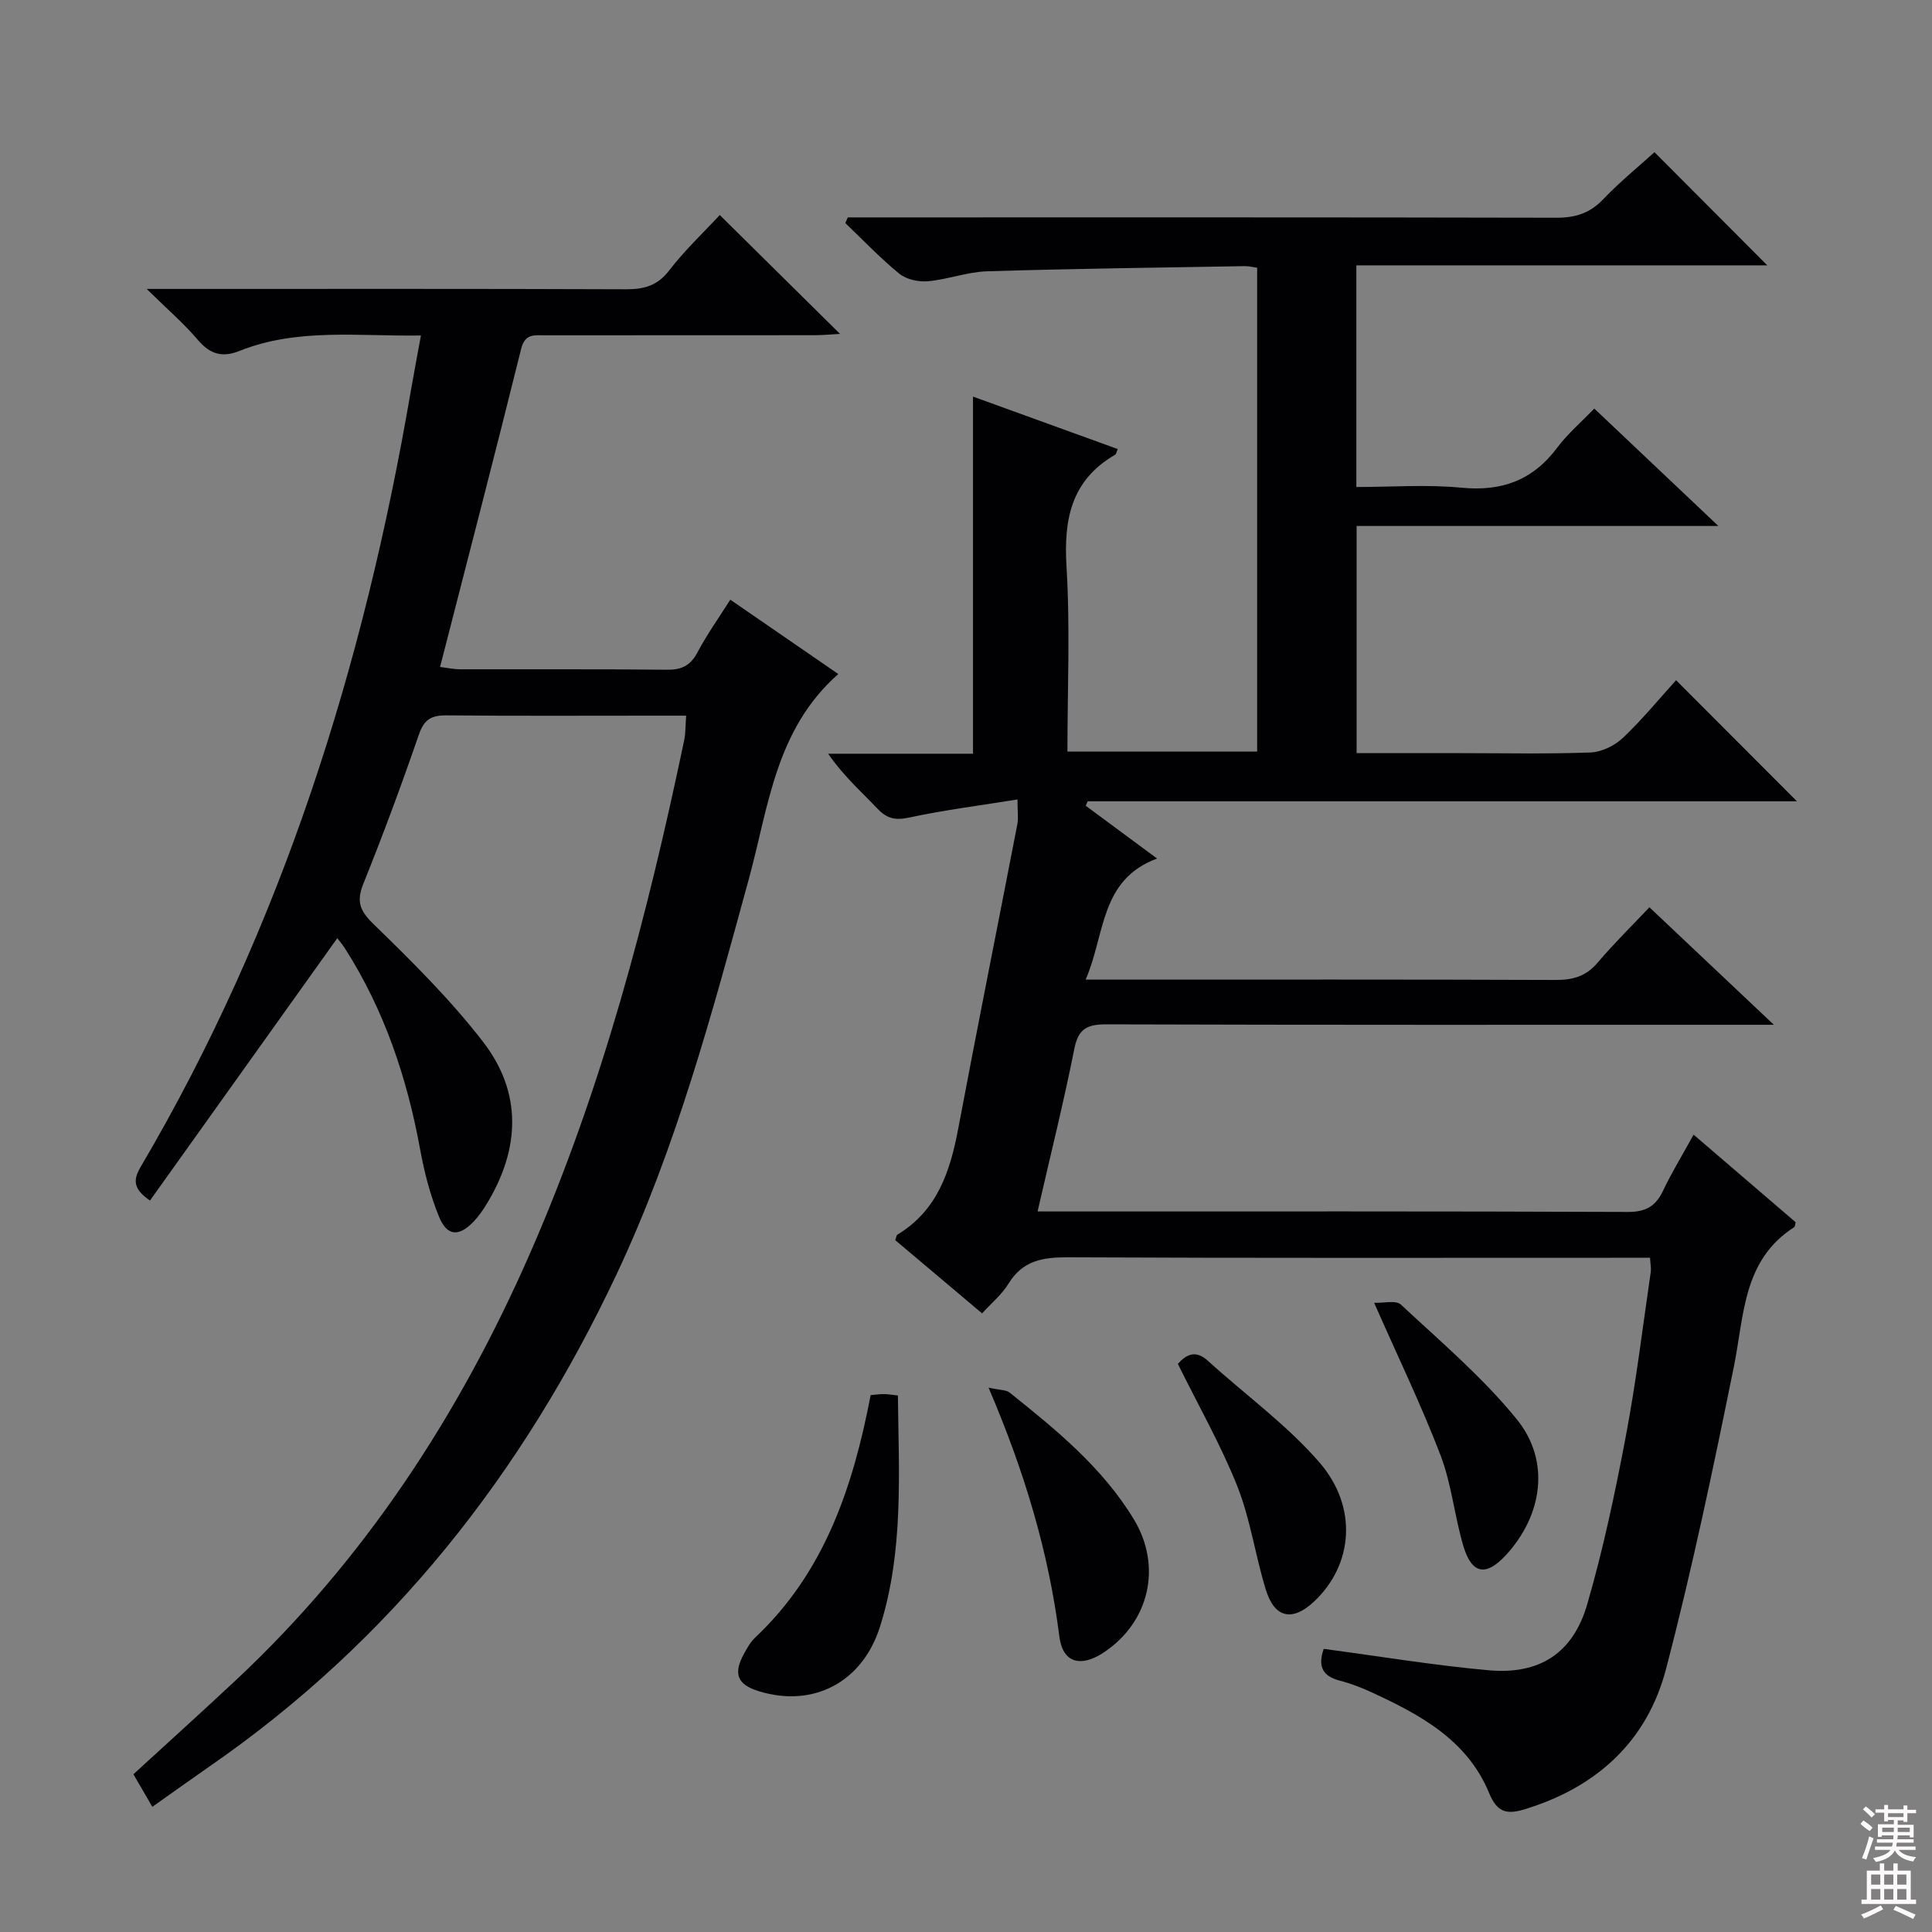
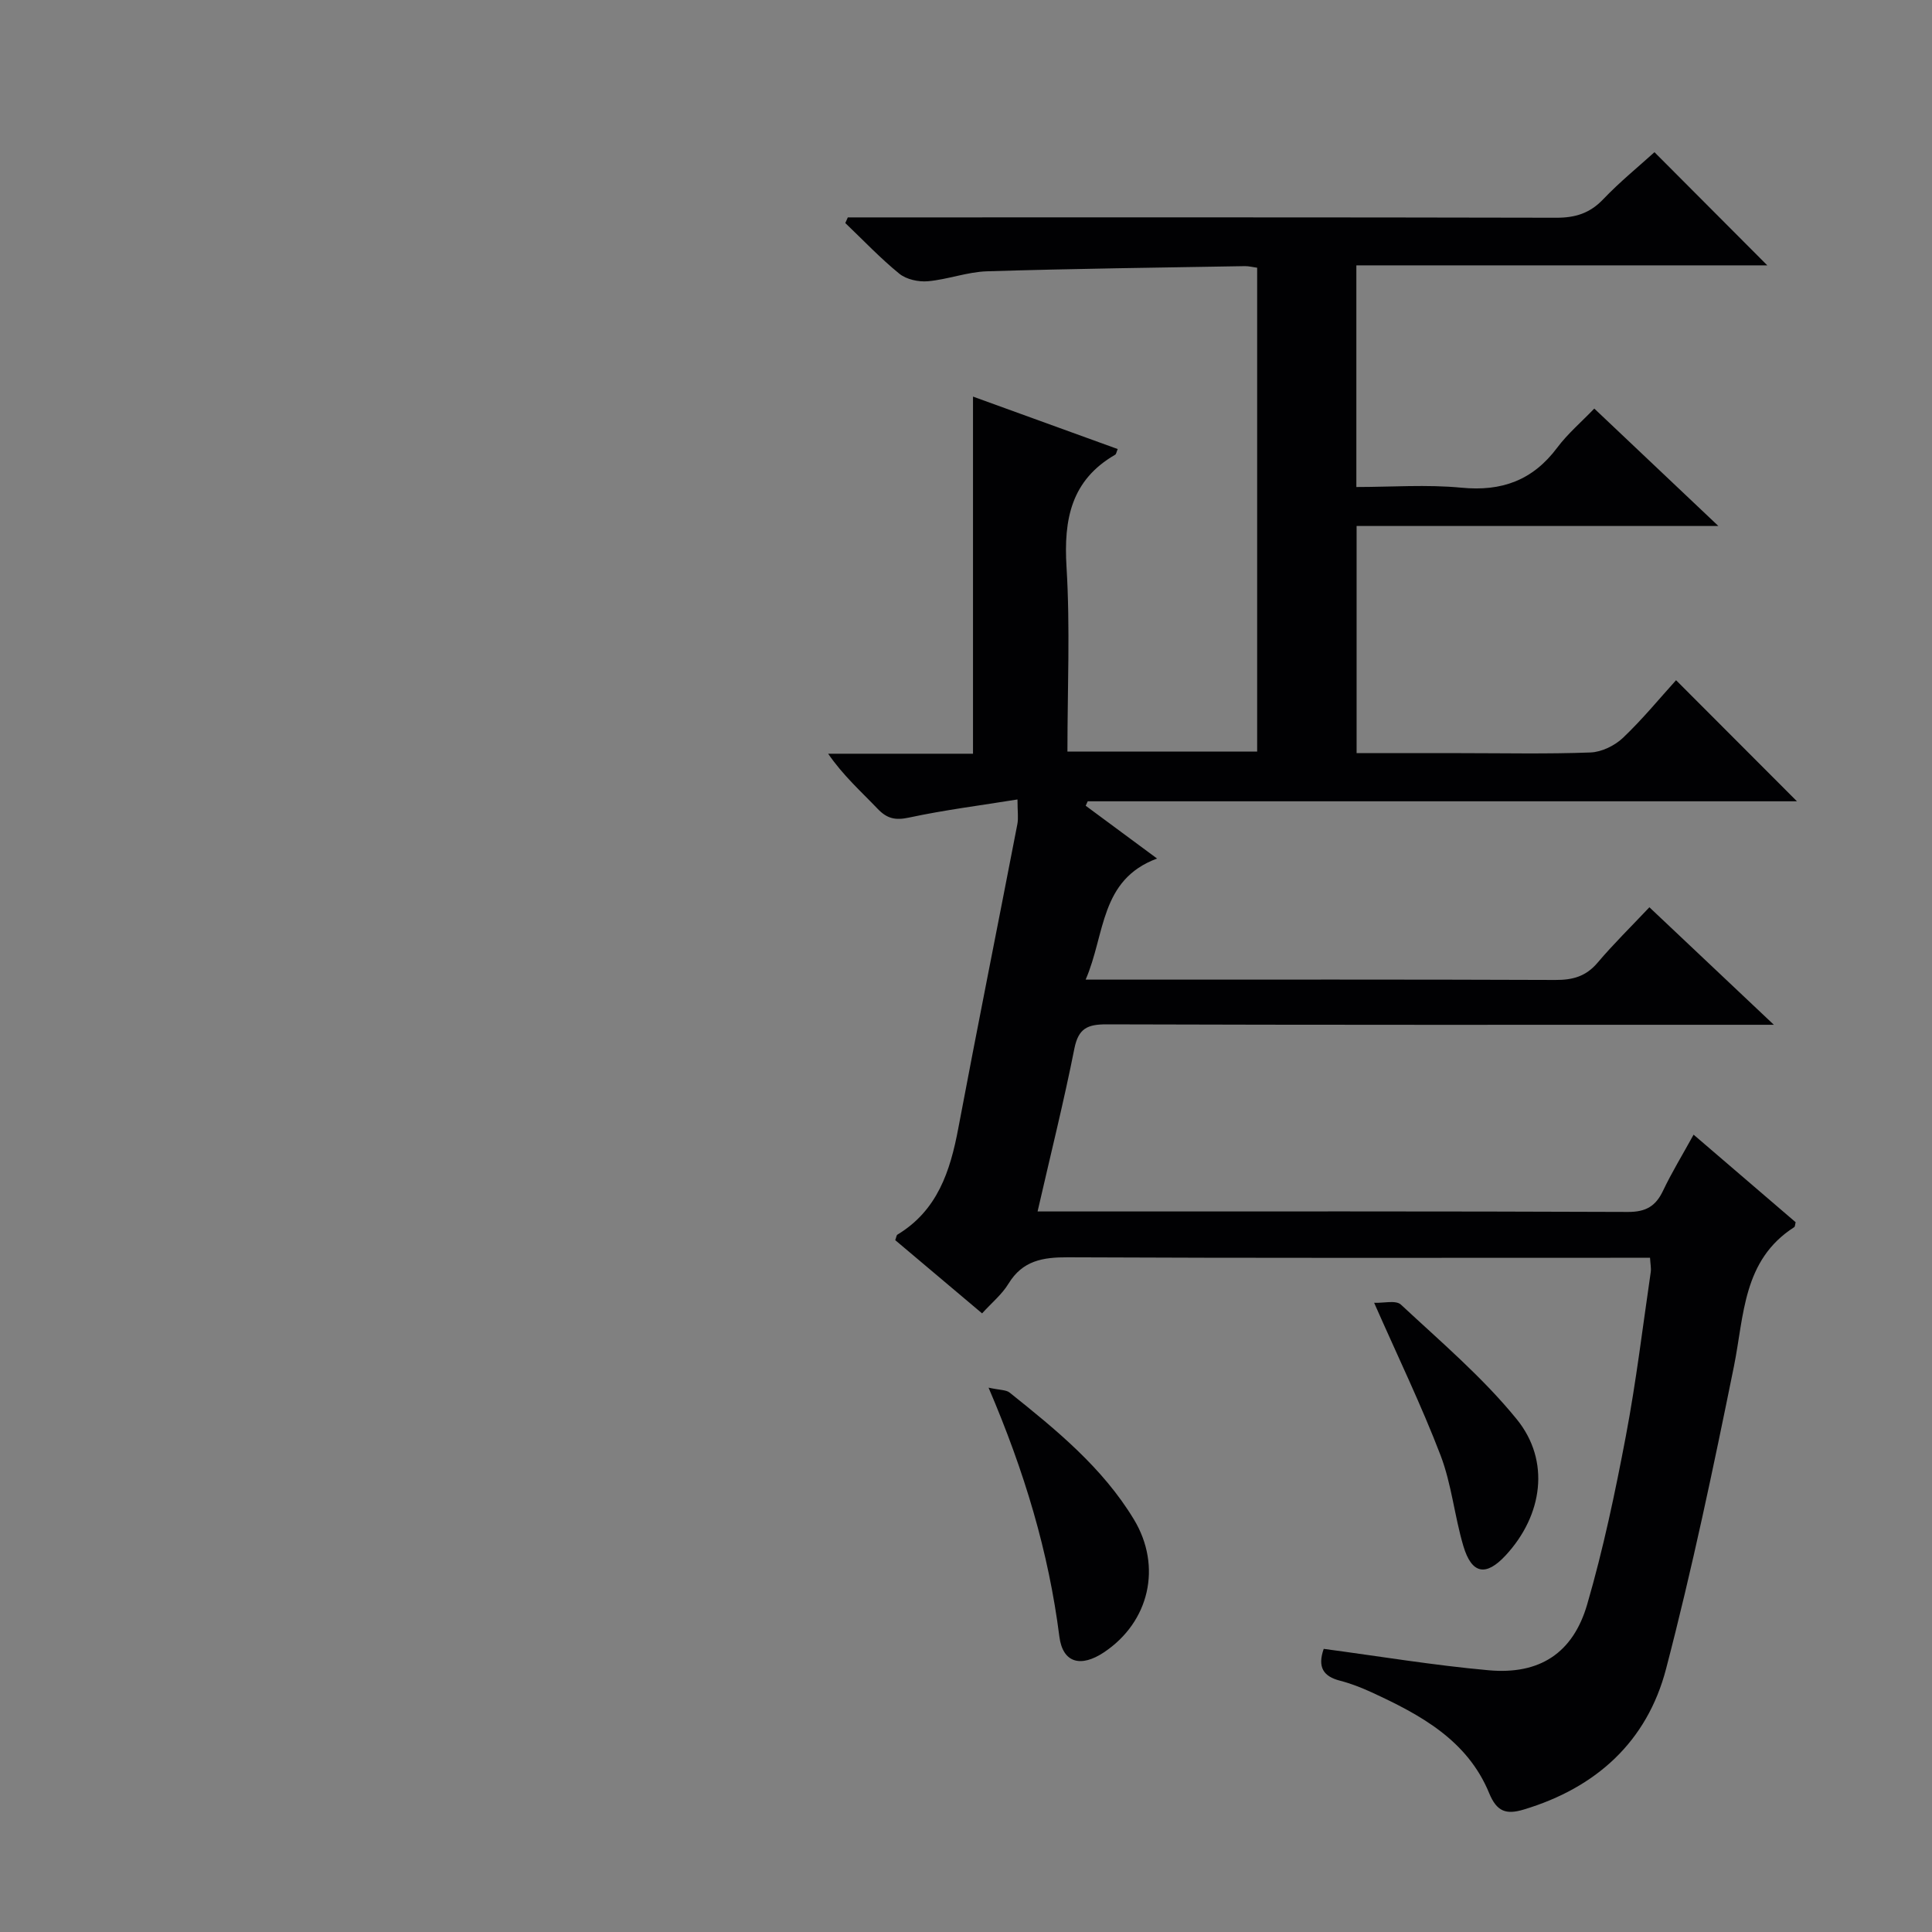
<svg xmlns="http://www.w3.org/2000/svg" enable-background="new 0 0 400 400" viewBox="0 0 400 400">
  <rect x="0" y="0" width="400" height="400" fill="#808080" stroke="none" />
  <g fill="#010103">
    <path d="m274.06 341.38c11.48 1.53 22.78 3.41 34.15 4.43 10.5.95 17.46-3.51 20.4-13.64 3.33-11.44 5.79-23.16 8.01-34.87 2.13-11.24 3.49-22.62 5.15-33.94.11-.78-.07-1.61-.15-2.95-2.12 0-4.08 0-6.05 0-38.16 0-76.32.08-114.48-.1-5.19-.02-9.37.67-12.29 5.46-1.35 2.22-3.48 3.96-5.47 6.15-6.12-5.16-12.08-10.19-17.98-15.16.22-.57.24-1.02.46-1.15 8.28-5 10.92-13.12 12.59-21.99 3.96-21.01 8.17-41.98 12.23-62.97.25-1.27.03-2.63.03-5.13-7.61 1.23-15.1 2.17-22.46 3.75-2.84.61-4.55.22-6.49-1.81-3.42-3.58-7.14-6.88-10.25-11.41h29.99c0-24.86 0-49.11 0-73.94 9.89 3.58 19.9 7.21 29.96 10.86-.27.63-.31 1.05-.52 1.17-9.12 5.27-10.68 13.37-10.08 23.22.77 12.59.19 25.27.19 38.25h39.28c0-33.41 0-66.66 0-100.18-.96-.13-1.74-.34-2.52-.33-17.81.31-35.62.52-53.41 1.07-4.09.13-8.12 1.69-12.23 2.06-1.94.17-4.46-.37-5.92-1.56-3.96-3.22-7.49-6.96-11.19-10.49.17-.39.34-.78.52-1.17h5.2c47.16 0 94.32-.04 141.47.07 3.94.01 6.94-.91 9.71-3.81 3.43-3.6 7.32-6.76 10.63-9.76 7.89 7.91 15.65 15.7 23.36 23.43-27.87 0-56.27 0-85.08 0v45.89c7.26 0 14.56-.55 21.74.14 8.37.82 14.79-1.53 19.84-8.28 2.17-2.9 5-5.31 7.68-8.1 8.55 8.09 16.69 15.79 25.69 24.31-25.64 0-50.04 0-74.9 0v47.03h21.45c9 0 18 .2 26.99-.14 2.3-.09 5-1.41 6.71-3.03 4.07-3.87 7.65-8.25 10.99-11.93 8.45 8.46 16.73 16.75 25.03 25.07-48.72 0-97.78 0-146.84 0-.14.31-.28.62-.42.92 4.7 3.48 9.4 6.95 14.78 10.93-11.89 4.41-10.7 15.68-14.79 25.07h6.26c30.33 0 60.66-.05 90.98.07 3.6.02 6.34-.73 8.74-3.56 3.31-3.91 6.99-7.51 10.74-11.49 8.67 8.19 16.7 15.77 25.77 24.33-3.16 0-4.92 0-6.67 0-43.82 0-87.65.05-131.47-.09-3.96-.01-5.84.82-6.68 5.01-2.19 11.02-4.92 21.94-7.62 33.73h5.76c38.83 0 77.65-.06 116.48.1 3.72.01 5.74-1.2 7.26-4.4 1.78-3.75 3.96-7.31 6.32-11.6 7.19 6.17 14.19 12.17 21.13 18.13-.13.48-.12.91-.3 1.02-10.67 6.84-10.34 18.25-12.49 28.88-4.25 20.95-8.64 41.9-14.04 62.57-3.93 15.06-14.46 24.62-29.48 29.13-3.64 1.09-5.57.44-7.15-3.41-4.52-10.98-14.26-16.23-24.37-20.88-2.11-.97-4.3-1.82-6.54-2.4-3.43-.89-4.66-2.8-3.34-6.58z" />
-     <path d="m31.54 374.08c-1.54-2.64-2.69-4.62-3.92-6.74 7.18-6.58 14.2-12.92 21.11-19.38 26.8-25.06 46.4-55.11 61.04-88.55 14.93-34.1 24.28-69.88 31.89-106.18.3-1.44.24-2.95.4-5.06-2.24 0-4.19 0-6.14 0-14.5 0-29 .08-43.5-.06-3.14-.03-4.63.87-5.7 3.99-3.57 10.36-7.38 20.65-11.47 30.81-1.49 3.69-.81 5.6 2.08 8.41 7.96 7.74 15.93 15.63 22.69 24.39 8.16 10.57 7.65 22.22.74 33.56-.77 1.27-1.64 2.52-2.66 3.6-3.07 3.24-5.54 3.12-7.21-.98-1.8-4.41-3.03-9.13-3.89-13.83-2.71-14.87-7.42-28.93-15.6-41.73-.52-.82-1.17-1.57-1.57-2.09-12.95 18.14-25.85 36.21-38.78 54.32-3.5-2.4-3.51-4.27-1.95-6.93 29.3-49.77 46.21-103.88 55.92-160.48.64-3.72 1.35-7.42 2.13-11.69-13.04.2-25.57-1.6-37.58 3.2-3.59 1.43-6.11.66-8.63-2.31-2.86-3.38-6.26-6.29-10.57-10.53h6.72c30.83 0 61.66-.05 92.49.07 3.75.01 6.52-.71 8.96-3.89 3.23-4.2 7.14-7.88 10.48-11.48 8.15 8.06 16.28 16.09 24.9 24.61-1.83.1-3.51.26-5.19.27-18.66.02-37.33.01-56 .02-2.1 0-4.04-.39-4.83 2.8-5.42 21.85-11.09 43.64-16.79 65.87 1.56.19 2.81.47 4.07.48 14.33.03 28.66-.06 43 .09 3.08.03 4.84-.96 6.27-3.67 1.92-3.64 4.34-7.02 6.75-10.83 7.63 5.25 14.95 10.29 22.36 15.39-13.01 11.49-14.43 27.45-18.48 42.28-7.62 27.86-15.05 55.75-27.45 82.05-19.42 41.21-46.62 75.82-84.28 101.86-3.82 2.65-7.59 5.36-11.81 8.34z" />
-     <path d="m180.26 288.84c1.18-.09 1.98-.22 2.79-.21s1.62.16 2.85.29c.18 16.12 1.23 32.23-3.7 47.85-3.65 11.56-13.82 16.81-25.02 13.4-4.54-1.38-5.45-3.61-3.11-7.84.64-1.16 1.31-2.38 2.26-3.27 14.35-13.52 20.26-31.09 23.93-50.22z" />
    <path d="m204.67 287.3c2.39.52 3.63.44 4.35 1.01 9.63 7.7 19.22 15.5 25.73 26.25 5.9 9.75 3.22 21.28-6.21 27.55-4.74 3.15-8.51 2.23-9.21-3.28-2.22-17.44-7.17-34.04-14.66-51.53z" />
-     <path d="m243.86 282.37c1.85-2.04 3.73-2.89 6.22-.63 7.71 7.01 16.31 13.21 23.08 21.02 8.09 9.34 6.93 21.26-1.05 28.78-4.49 4.23-8.2 3.52-10.02-2.37-2.2-7.09-3.2-14.61-5.92-21.47-3.42-8.58-8.05-16.69-12.31-25.33z" />
    <path d="m284.5 269.73c1.9.09 4.5-.6 5.55.38 8.23 7.67 16.91 15.04 23.97 23.72 7.04 8.66 5.35 19.93-2.27 28.17-4.09 4.43-7.04 3.93-8.78-1.92-1.83-6.18-2.43-12.77-4.71-18.75-3.95-10.32-8.78-20.3-13.76-31.6z" />
  </g>
-   <path d="m385.2 377.6.6-.7c.6.4 1.3.9 1.9 1.5l-.6.7c-.8-.5-1.4-1-1.9-1.5zm.3 7.1c.6-1.4 1.1-2.9 1.5-4.5.3.1.6.3.9.4-.5 1.4-1 2.9-1.5 4.4zm.2-10.1.6-.6c.7.5 1.3 1.1 1.9 1.6l-.7.7c-.6-.6-1.2-1.2-1.8-1.7zm8.4-.8h.8v.9h1.8v.7h-1.8v1.8h-.8v-.3h-1.2v.9h3.3v2.6h-.8v-.4h-2.5c0 .3 0 .6-.1.8h3.4v.7h-3.5c0 .3-.1.6-.1.8h4v.7h-3.5c.7.9 1.9 1.3 3.6 1.5-.2.2-.4.5-.6.9-1.9-.3-3.2-1.1-3.8-2.3-.5 1.1-1.8 2-3.9 2.4-.2-.3-.4-.5-.6-.8 1.9-.4 3.1-.9 3.6-1.7h-3.2v-.7h3.5c.1-.2.1-.5.2-.8h-3.3v-.7h3.4c0-.2 0-.5 0-.8h-2.4v.3h-.8v-2.6h3.3v-.9h-1.2v.3h-.8v-1.8h-1.8v-.7h1.8v-.9h.8v.9h3.2zm-4.4 5.5h2.4c0-.3 0-.6 0-.9h-2.4zm1.2-3.1h3.2v-.8h-3.2zm4.4 2.2h-2.4v.9h2.5v-.9z" fill="#fcfafa" />
-   <path d="m389.2 385.8h.9v1.5h1.9v-1.5h.9v1.5h2.7v6h1.1v.9h-11.3v-.9h1.1v-6h2.7zm.2 8.7.5.8c-1.2.6-2.5 1.3-4 1.9-.2-.3-.3-.6-.6-.8 1.6-.6 3-1.3 4.1-1.9zm-2-4.3h1.9v-2.1h-1.9zm0 3.1h1.9v-2.2h-1.9zm2.7-3.1h1.9v-2.1h-1.9zm0 3.1h1.9v-2.2h-1.9zm2.4 1.3c1.4.6 2.7 1.2 4.1 1.8l-.5.9c-1.5-.7-2.8-1.4-4.1-1.9zm2.2-6.5h-1.9v2.1h1.9zm-1.9 5.2h1.9v-2.2h-1.9z" fill="#fcfafa" />
</svg>